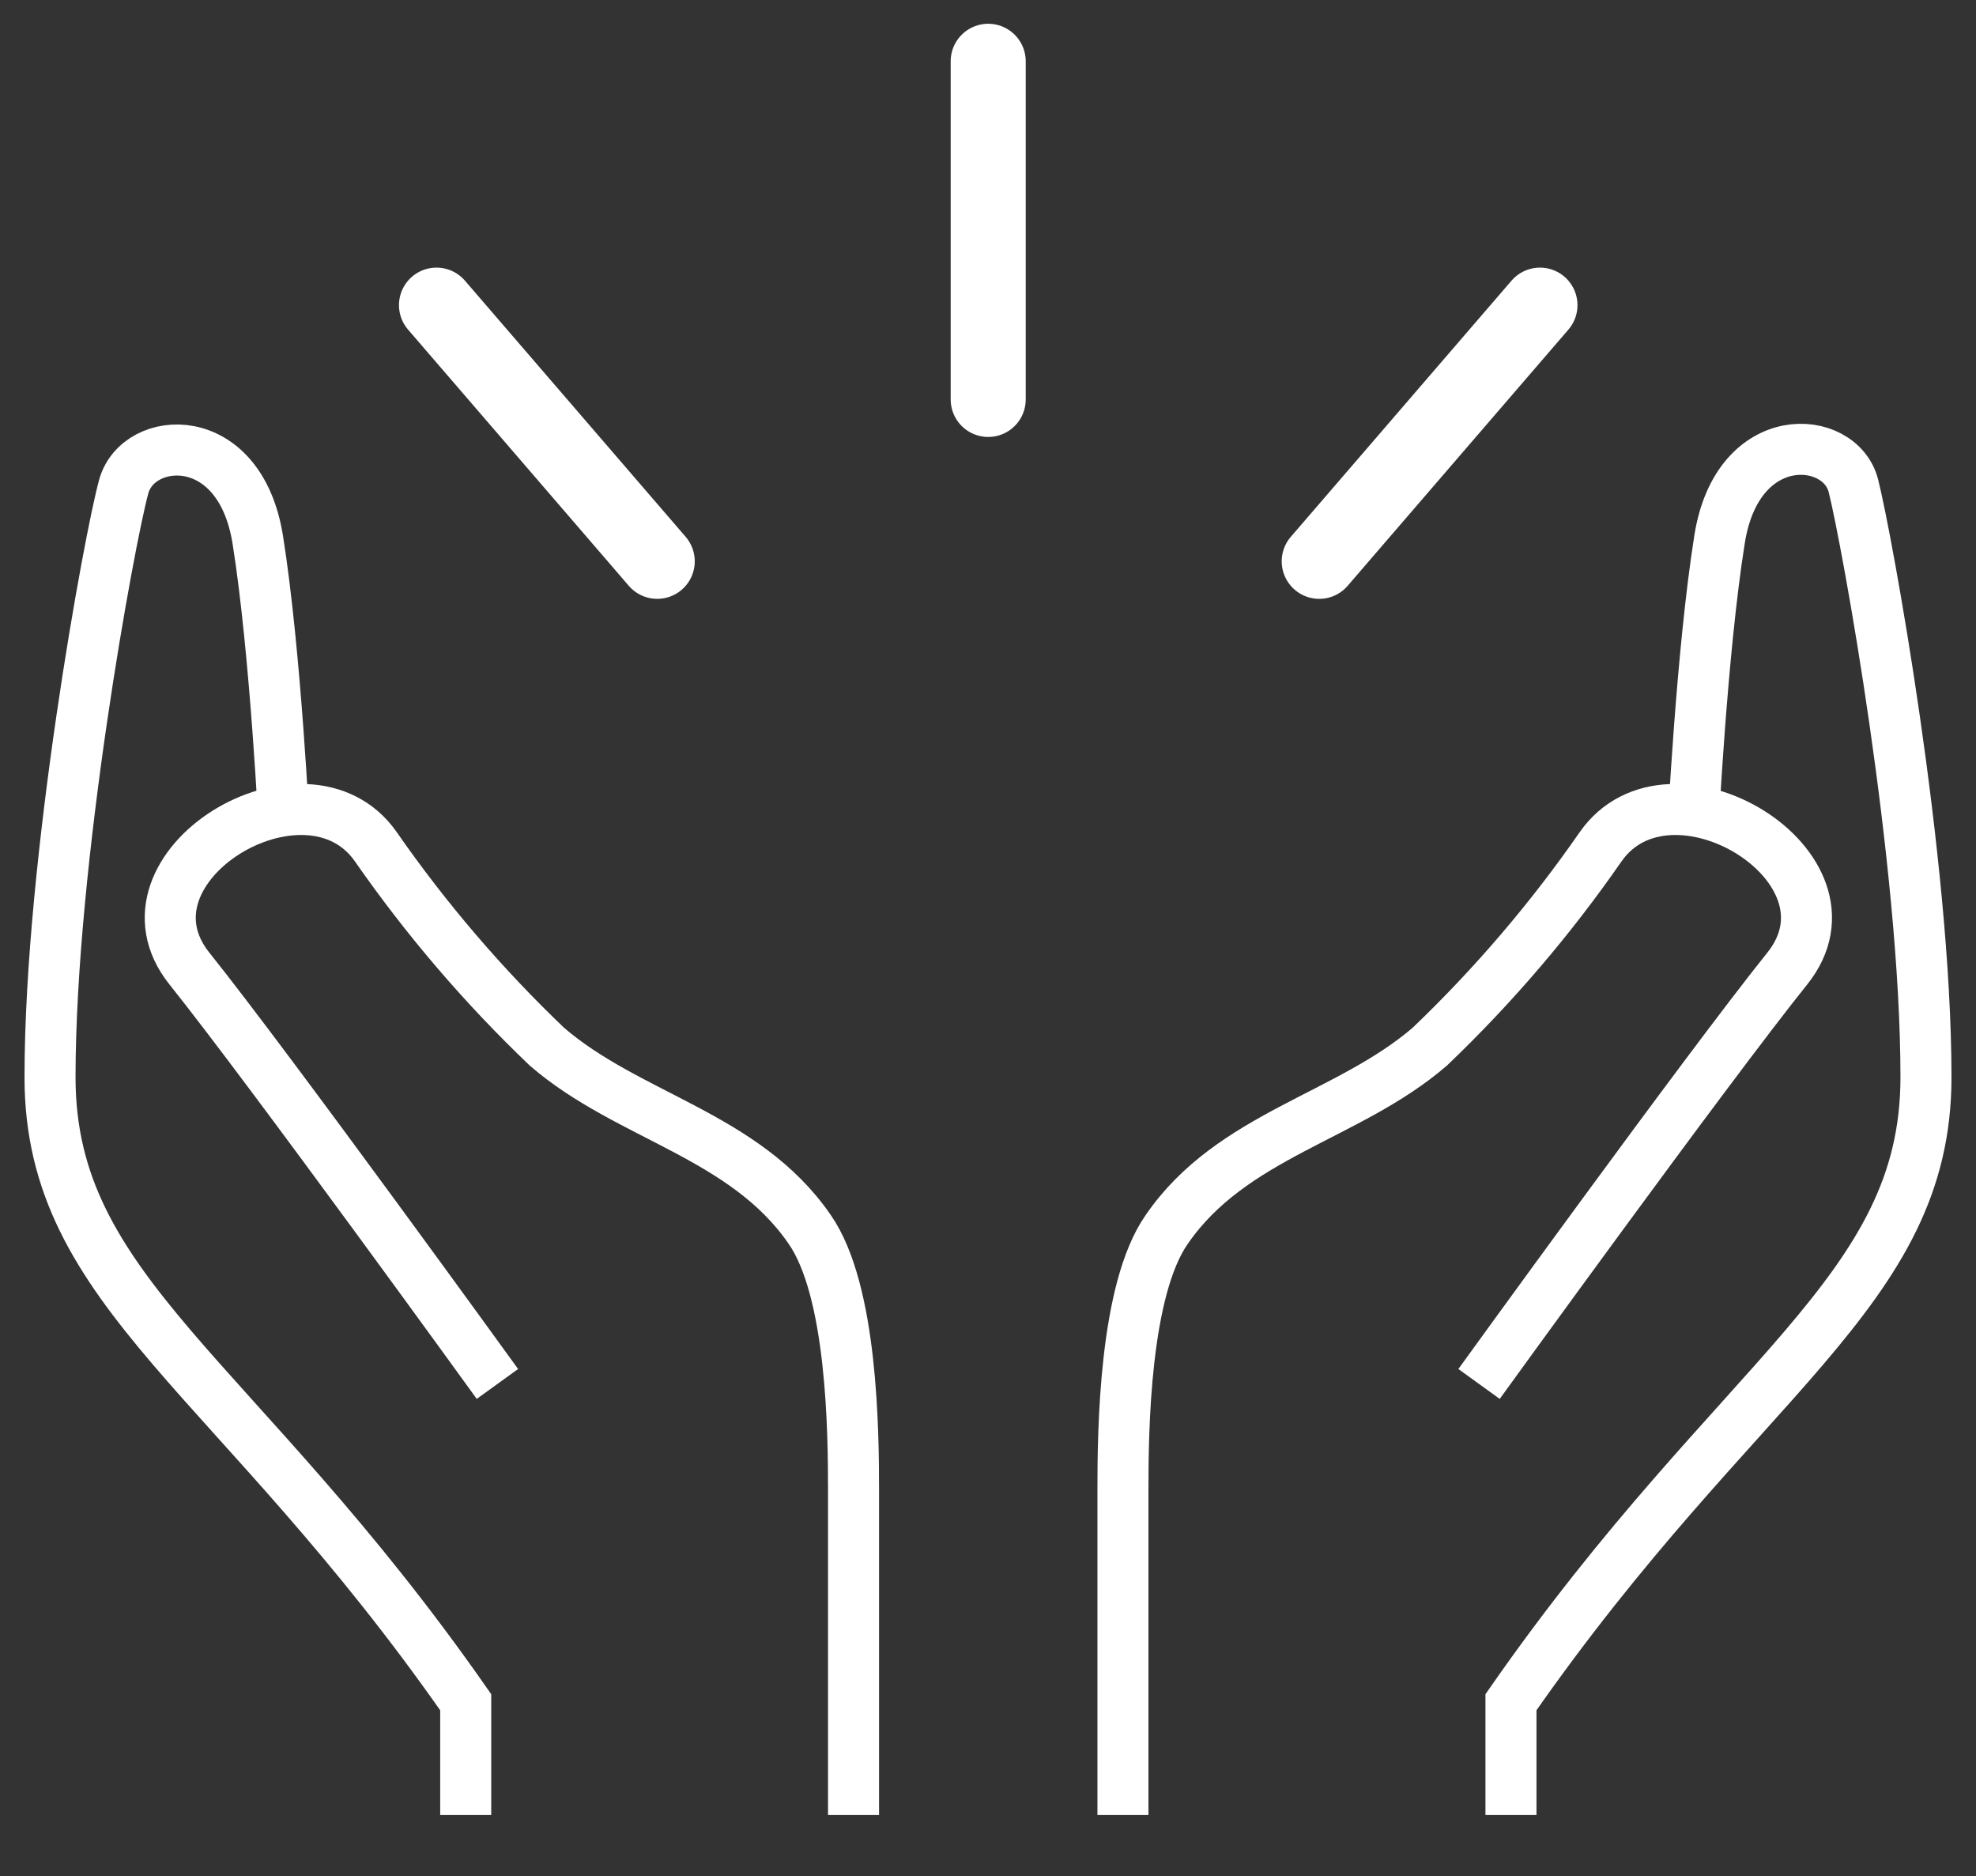
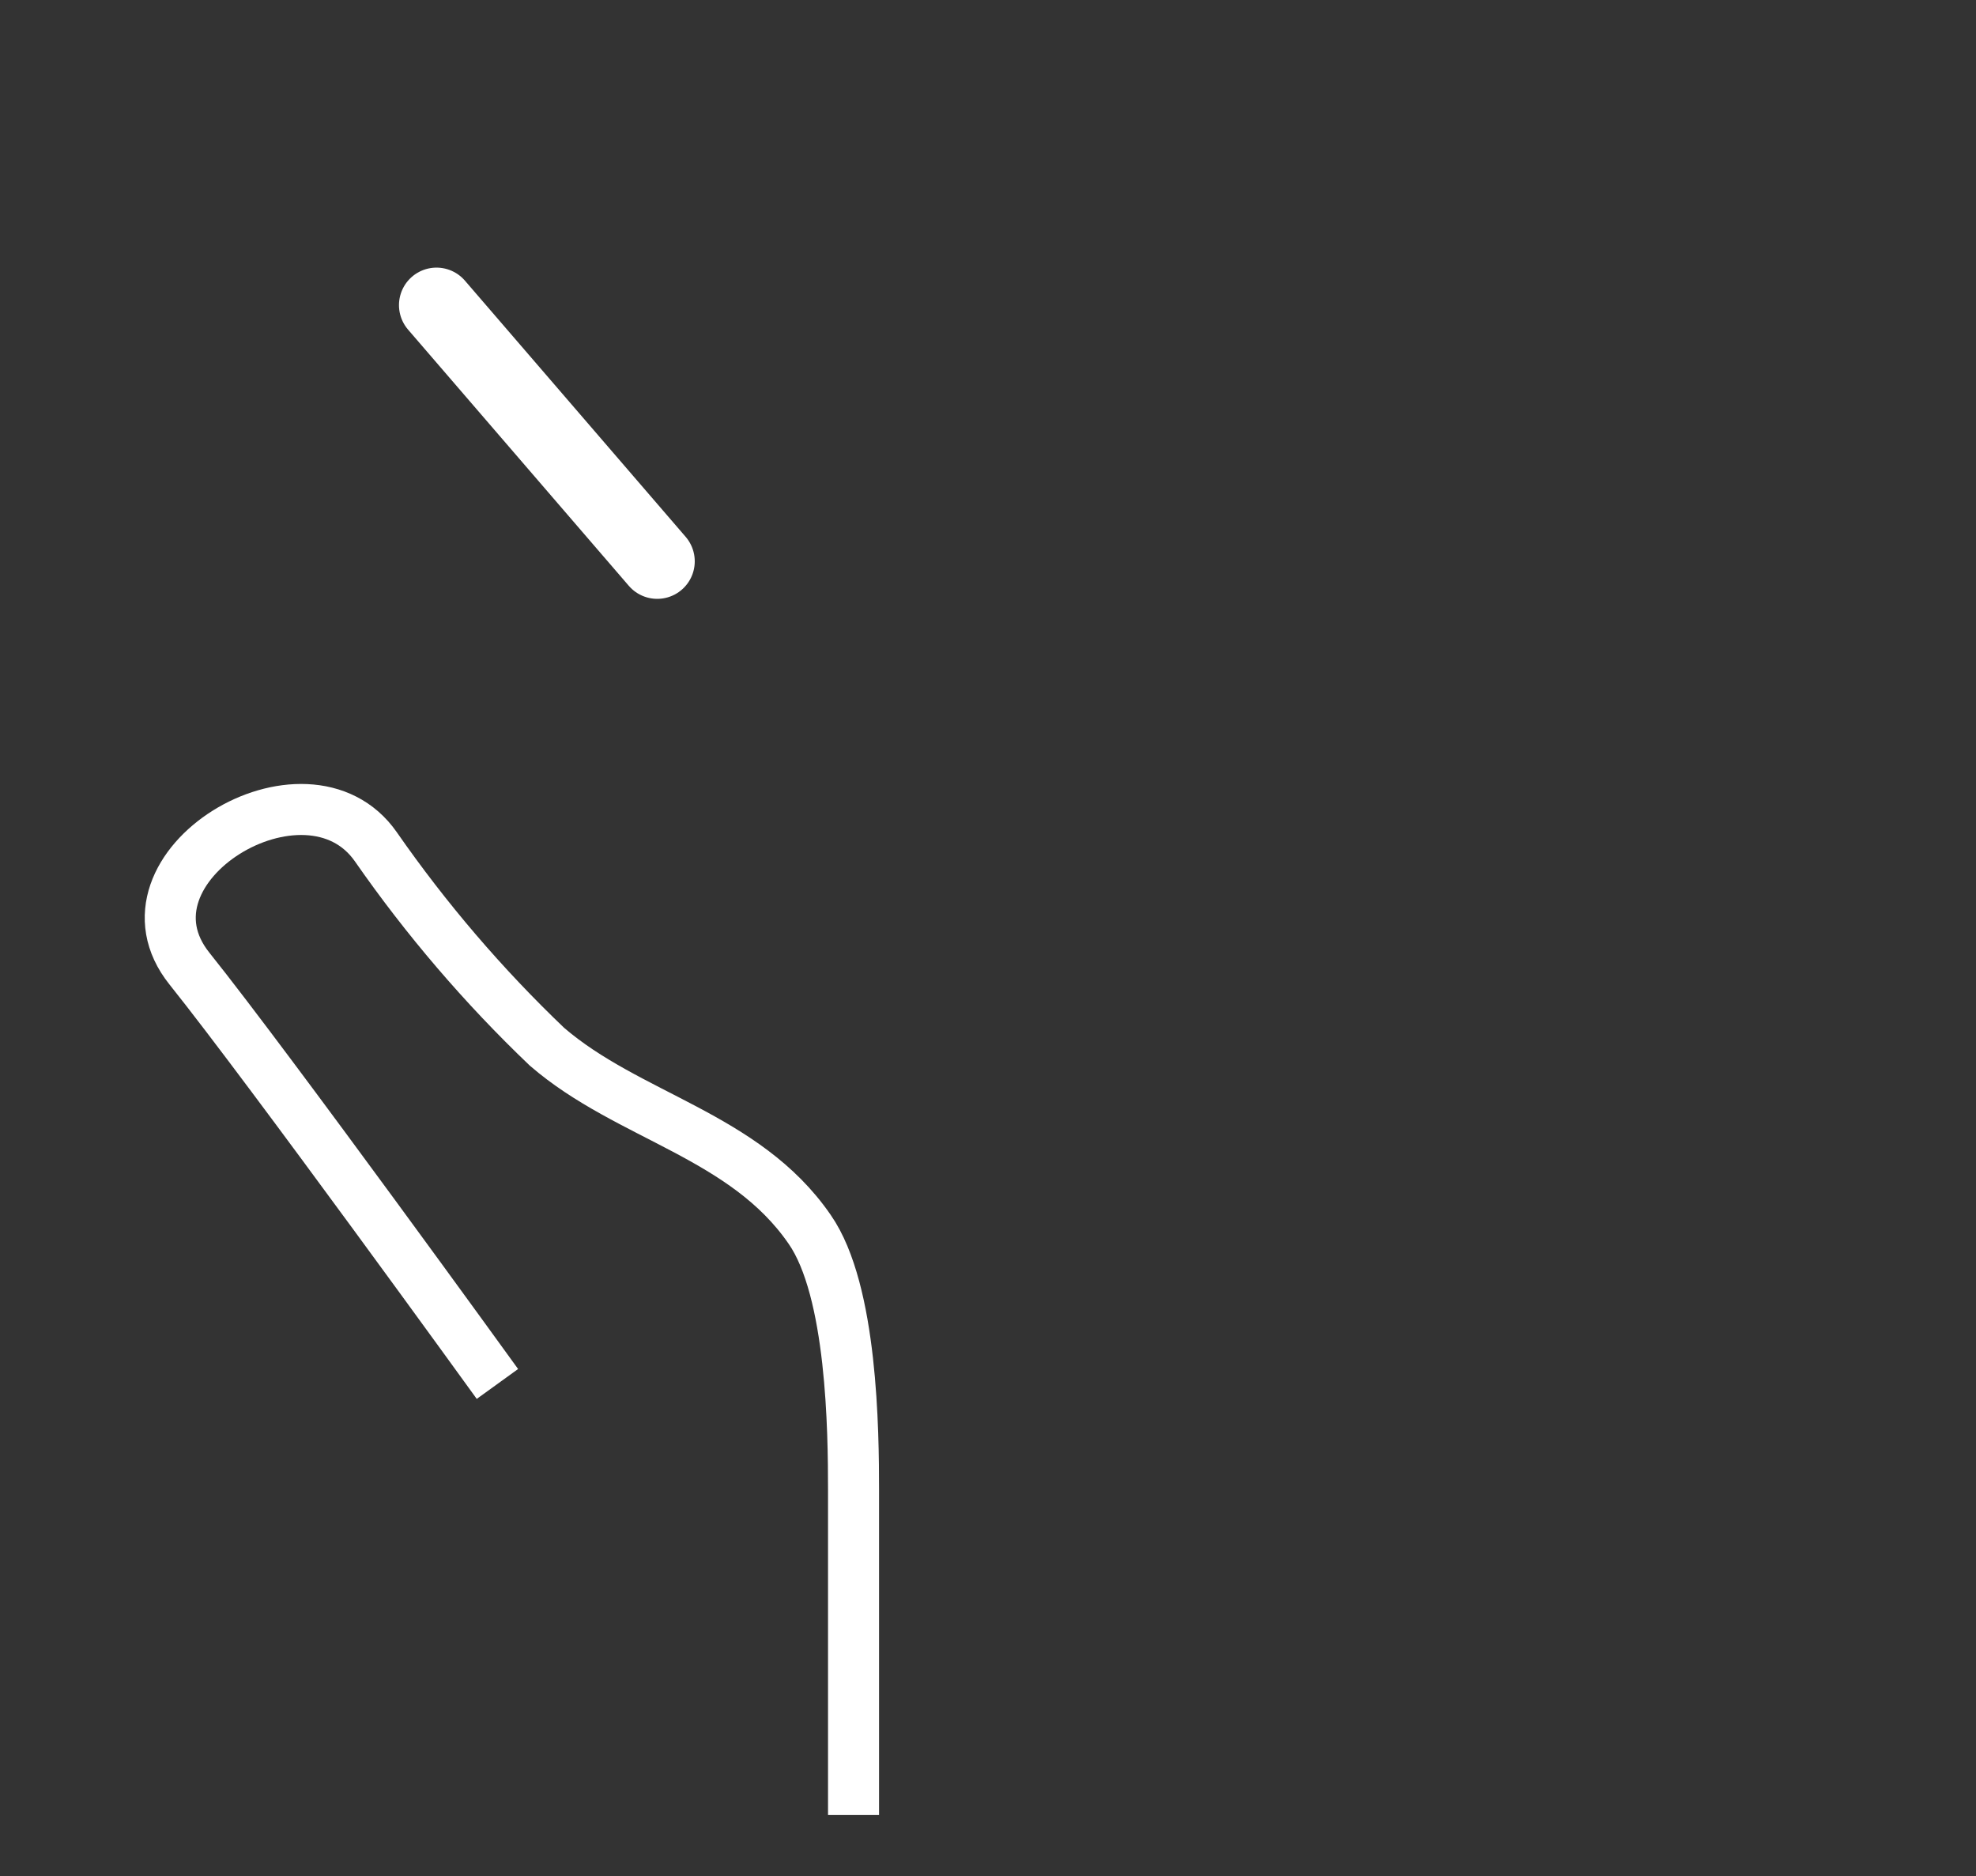
<svg xmlns="http://www.w3.org/2000/svg" width="79" height="75" viewBox="0 0 79 75" fill="none">
  <rect x="0" y="0" width="79" height="75" fill="#333333" stroke="none" />
-   <path d="M18.619 72.55V68.041C9.465 54.927 2 51.687 2 43.063C2 34.438 4.373 21.524 4.948 19.444C5.523 17.363 9.584 17.062 10.305 21.57C11.026 26.079 11.373 33.361 11.373 33.361" stroke="white" stroke-width="2.04" stroke-miterlimit="10" />
  <path d="M19.887 55.319C19.887 55.319 10.824 42.779 7.575 38.718C4.326 34.657 12.257 29.866 15.031 33.854C17.037 36.738 19.326 39.413 21.867 41.839C25.125 44.65 29.779 45.371 32.371 49.141C34.078 51.596 34.124 57.226 34.124 59.563V72.549" stroke="white" stroke-width="2.04" stroke-miterlimit="10" />
-   <path d="M39.508 2.45V15.966" stroke="white" stroke-width="3" stroke-miterlimit="10" stroke-linecap="round" />
  <path d="M17.451 12.197L26.276 22.437" stroke="white" stroke-width="3" stroke-miterlimit="10" stroke-linecap="round" />
-   <path d="M60.408 72.549V68.041C69.534 54.927 77 51.687 77 43.062C77 34.438 74.627 21.497 74.098 19.416C73.568 17.335 69.471 17.034 68.75 21.543C68.029 26.051 67.673 33.334 67.673 33.334" stroke="white" stroke-width="2.04" stroke-miterlimit="10" />
-   <path d="M59.132 55.319C59.132 55.319 68.194 42.779 71.452 38.718C74.71 34.657 66.761 29.866 63.987 33.854C61.986 36.739 59.699 39.414 57.16 41.839C53.893 44.65 49.239 45.371 46.647 49.141C44.949 51.568 44.895 57.199 44.895 59.535V72.549" stroke="white" stroke-width="2.04" stroke-miterlimit="10" />
-   <path d="M61.567 12.197L52.742 22.437" stroke="white" stroke-width="3" stroke-miterlimit="10" stroke-linecap="round" />
</svg>